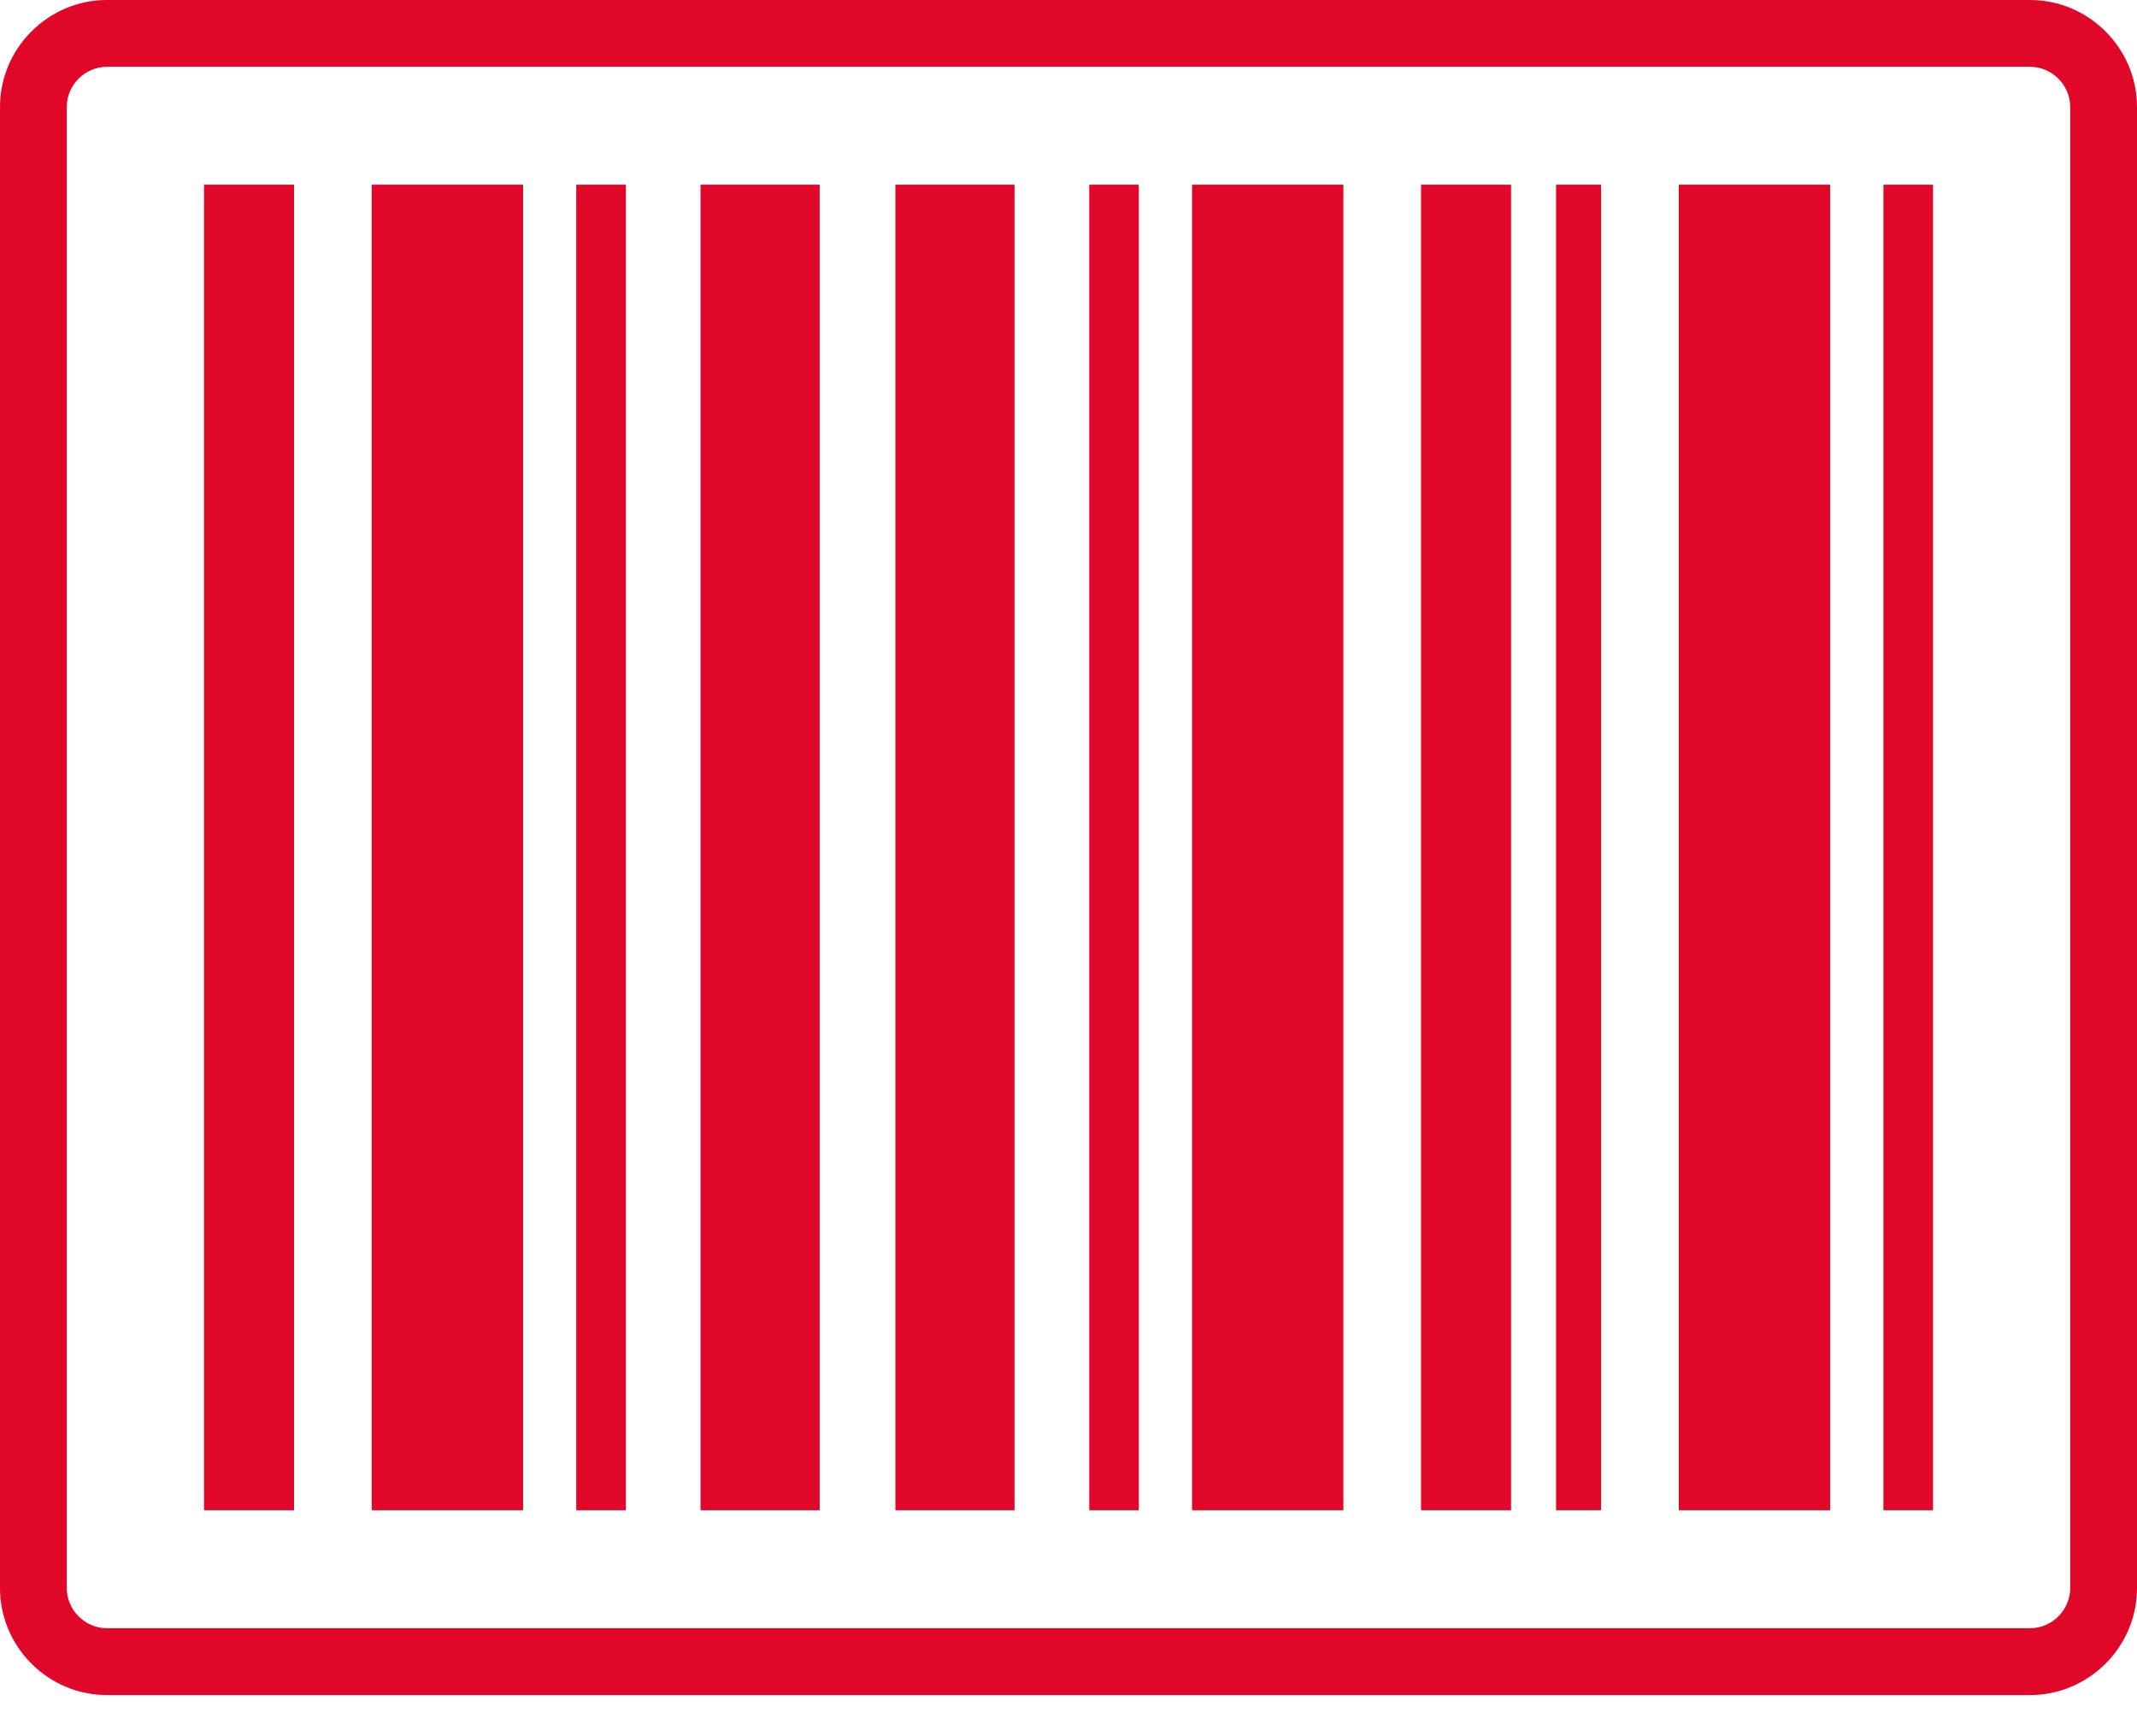
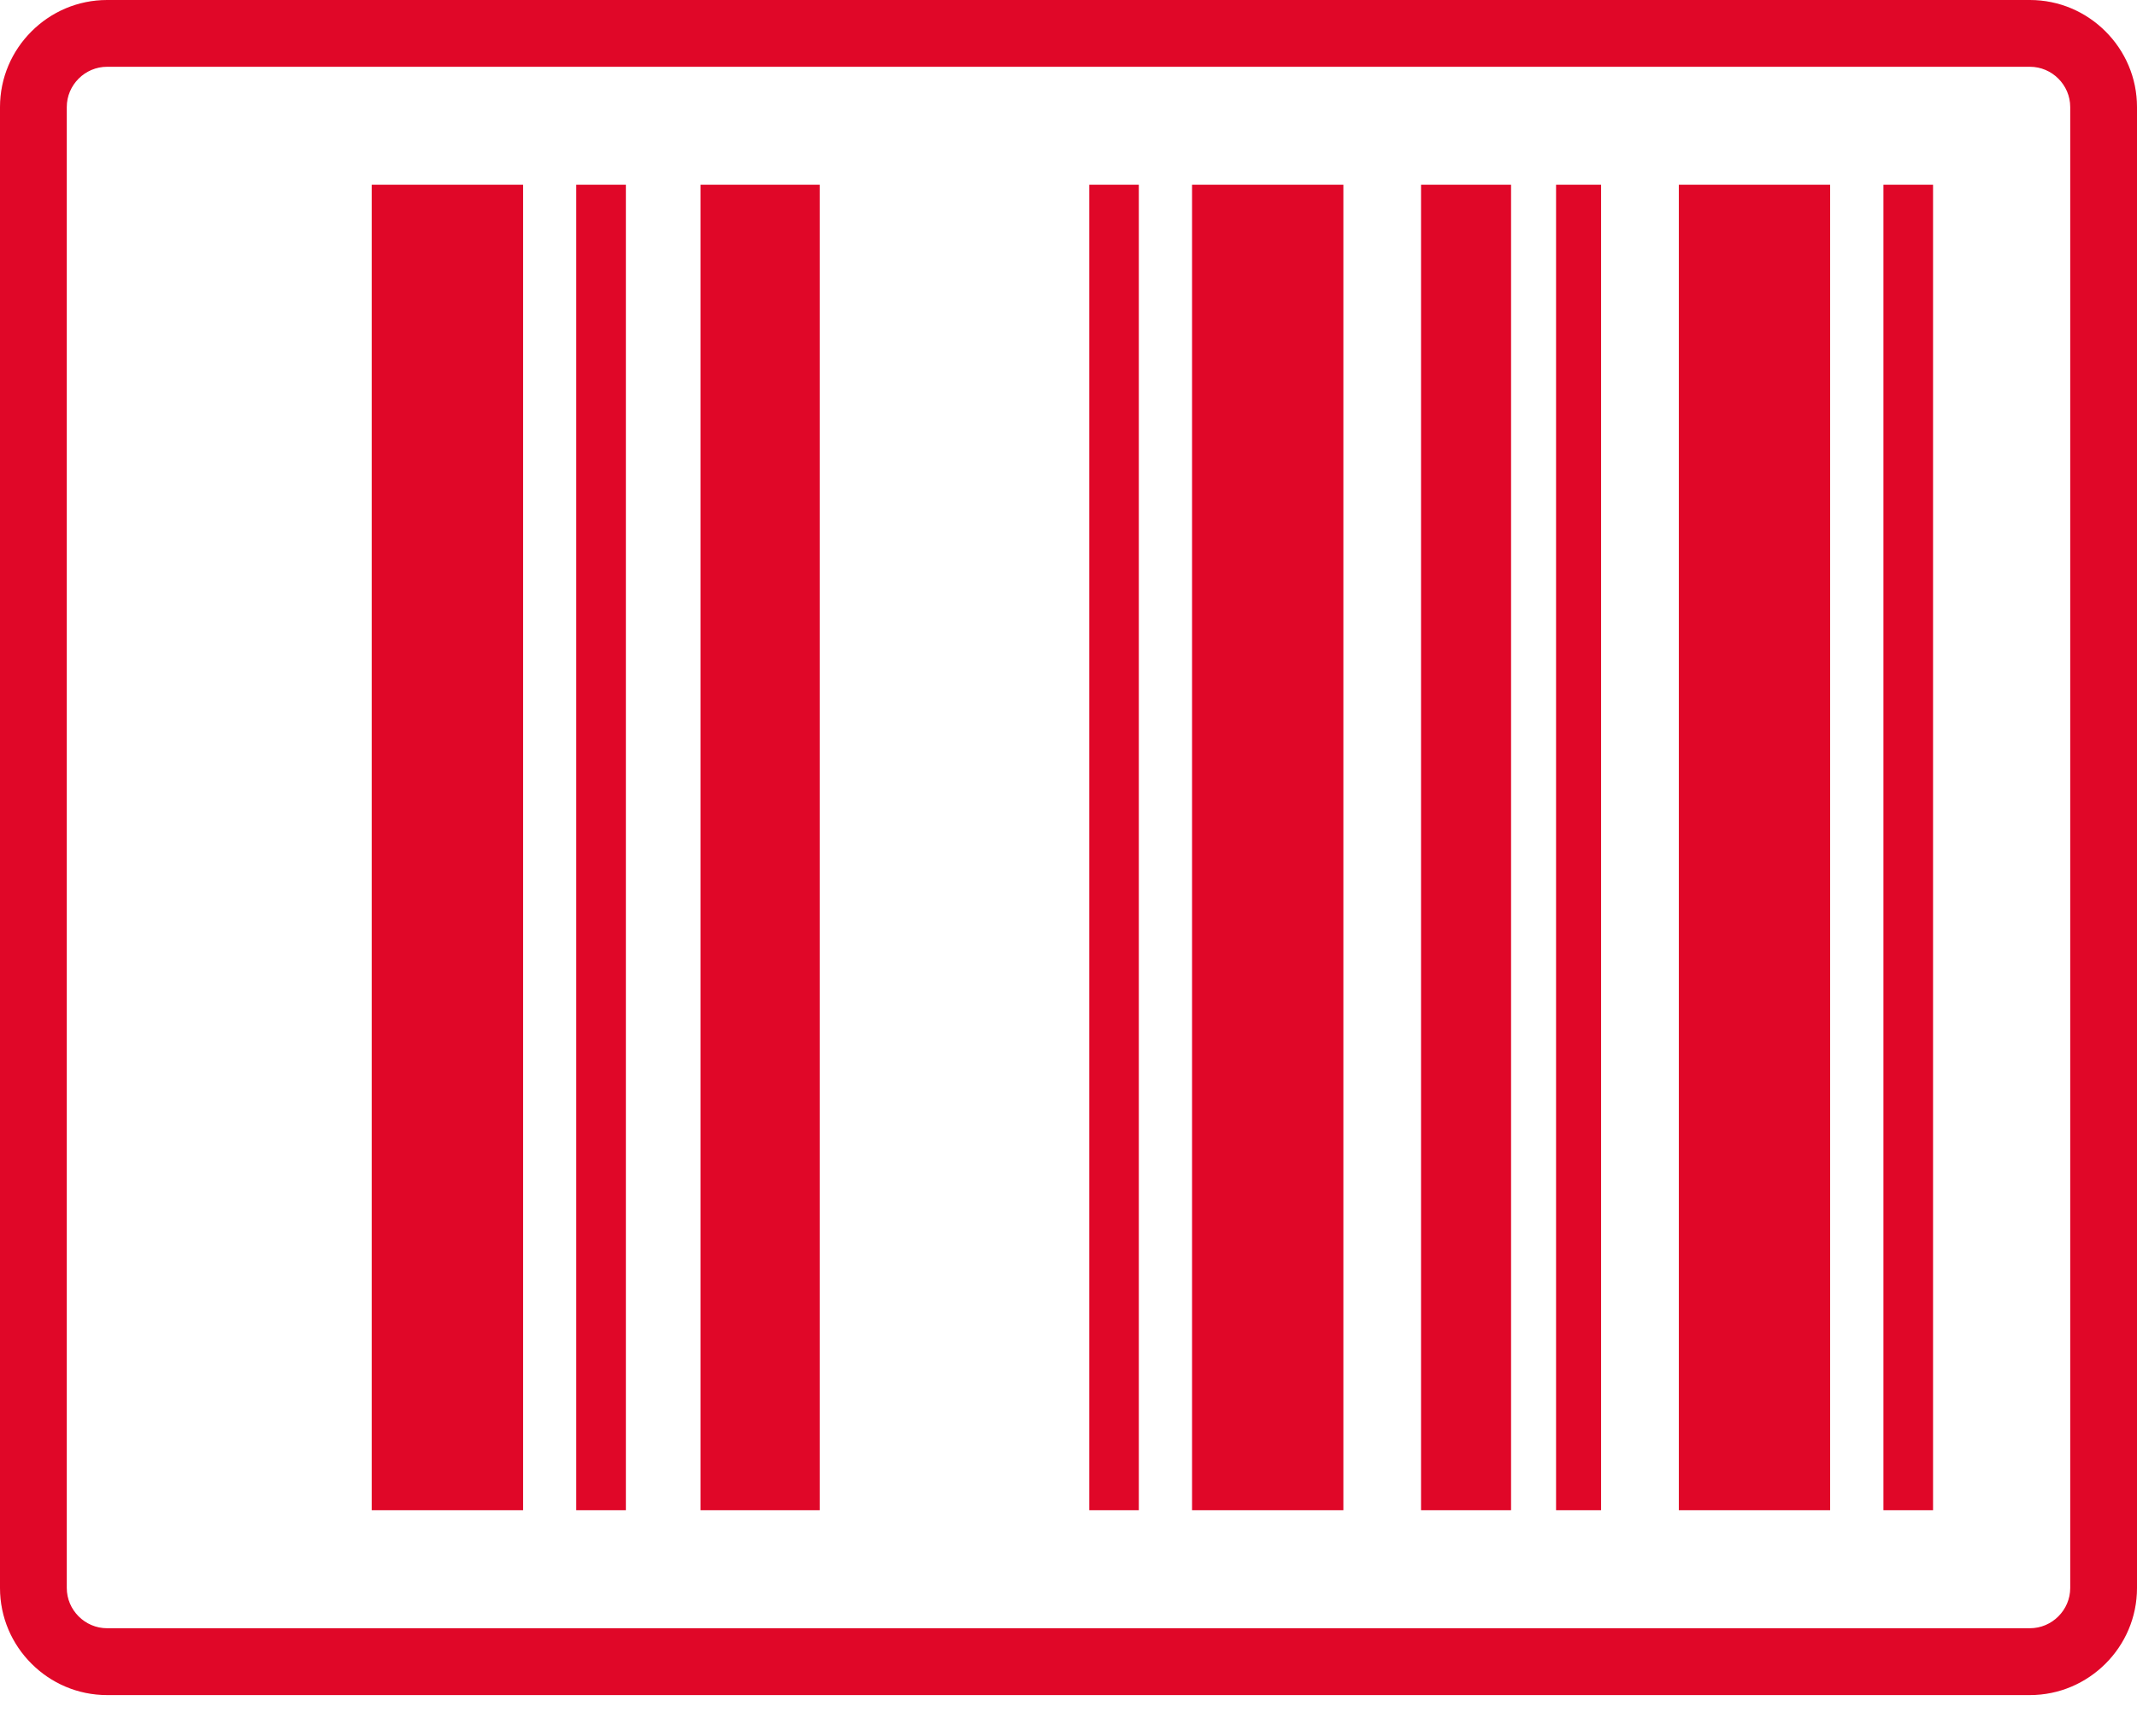
<svg xmlns="http://www.w3.org/2000/svg" width="32" height="26" viewBox="0 0 32 26" fill="none">
  <path d="M1.603 0H30.397C30.838 0 31.239 0.18 31.529 0.471C31.82 0.761 32 1.162 32 1.603V23.781C32 24.222 31.82 24.623 31.529 24.913C31.239 25.203 30.838 25.384 30.397 25.384H1.603C1.162 25.384 0.761 25.204 0.471 24.913C0.18 24.623 0 24.222 0 23.781V1.603C0 1.162 0.18 0.761 0.471 0.471C0.761 0.18 1.162 0 1.603 0ZM30.397 1H1.603C1.438 1 1.287 1.068 1.178 1.177C1.068 1.287 1 1.437 1 1.603V23.78C1 23.946 1.068 24.096 1.178 24.206C1.287 24.315 1.438 24.383 1.603 24.383H30.397C30.562 24.383 30.713 24.315 30.822 24.206C30.932 24.096 31 23.946 31 23.78V1.603C31 1.437 30.932 1.287 30.822 1.177C30.713 1.068 30.562 1 30.397 1Z" fill="#E00728" />
-   <path fill-rule="evenodd" clip-rule="evenodd" d="M3.055 2.766H4.403V22.616H3.055V2.766Z" fill="#E00728" />
  <path fill-rule="evenodd" clip-rule="evenodd" d="M5.566 2.766H7.833V22.616H5.566V2.766Z" fill="#E00728" />
  <path fill-rule="evenodd" clip-rule="evenodd" d="M8.629 2.766H9.372V22.616H8.629V2.766Z" fill="#E00728" />
  <path fill-rule="evenodd" clip-rule="evenodd" d="M10.49 2.766H12.274V22.616H10.49V2.766Z" fill="#E00728" />
  <path fill-rule="evenodd" clip-rule="evenodd" d="M22.627 2.766H21.279V22.616H22.627V2.766Z" fill="#E00728" />
  <path fill-rule="evenodd" clip-rule="evenodd" d="M20.116 2.766H17.85V22.616H20.116V2.766Z" fill="#E00728" />
  <path fill-rule="evenodd" clip-rule="evenodd" d="M17.053 2.766H16.311V22.616H17.053V2.766Z" fill="#E00728" />
-   <path fill-rule="evenodd" clip-rule="evenodd" d="M15.192 2.766H13.408V22.616H15.192V2.766Z" fill="#E00728" />
  <path fill-rule="evenodd" clip-rule="evenodd" d="M23.301 2.766H23.975V22.616H23.301V2.766Z" fill="#E00728" />
  <path fill-rule="evenodd" clip-rule="evenodd" d="M25.139 2.766H27.405V22.616H25.139V2.766Z" fill="#E00728" />
  <path fill-rule="evenodd" clip-rule="evenodd" d="M28.203 2.766H28.946V22.616H28.203V2.766Z" fill="#E00728" />
</svg>